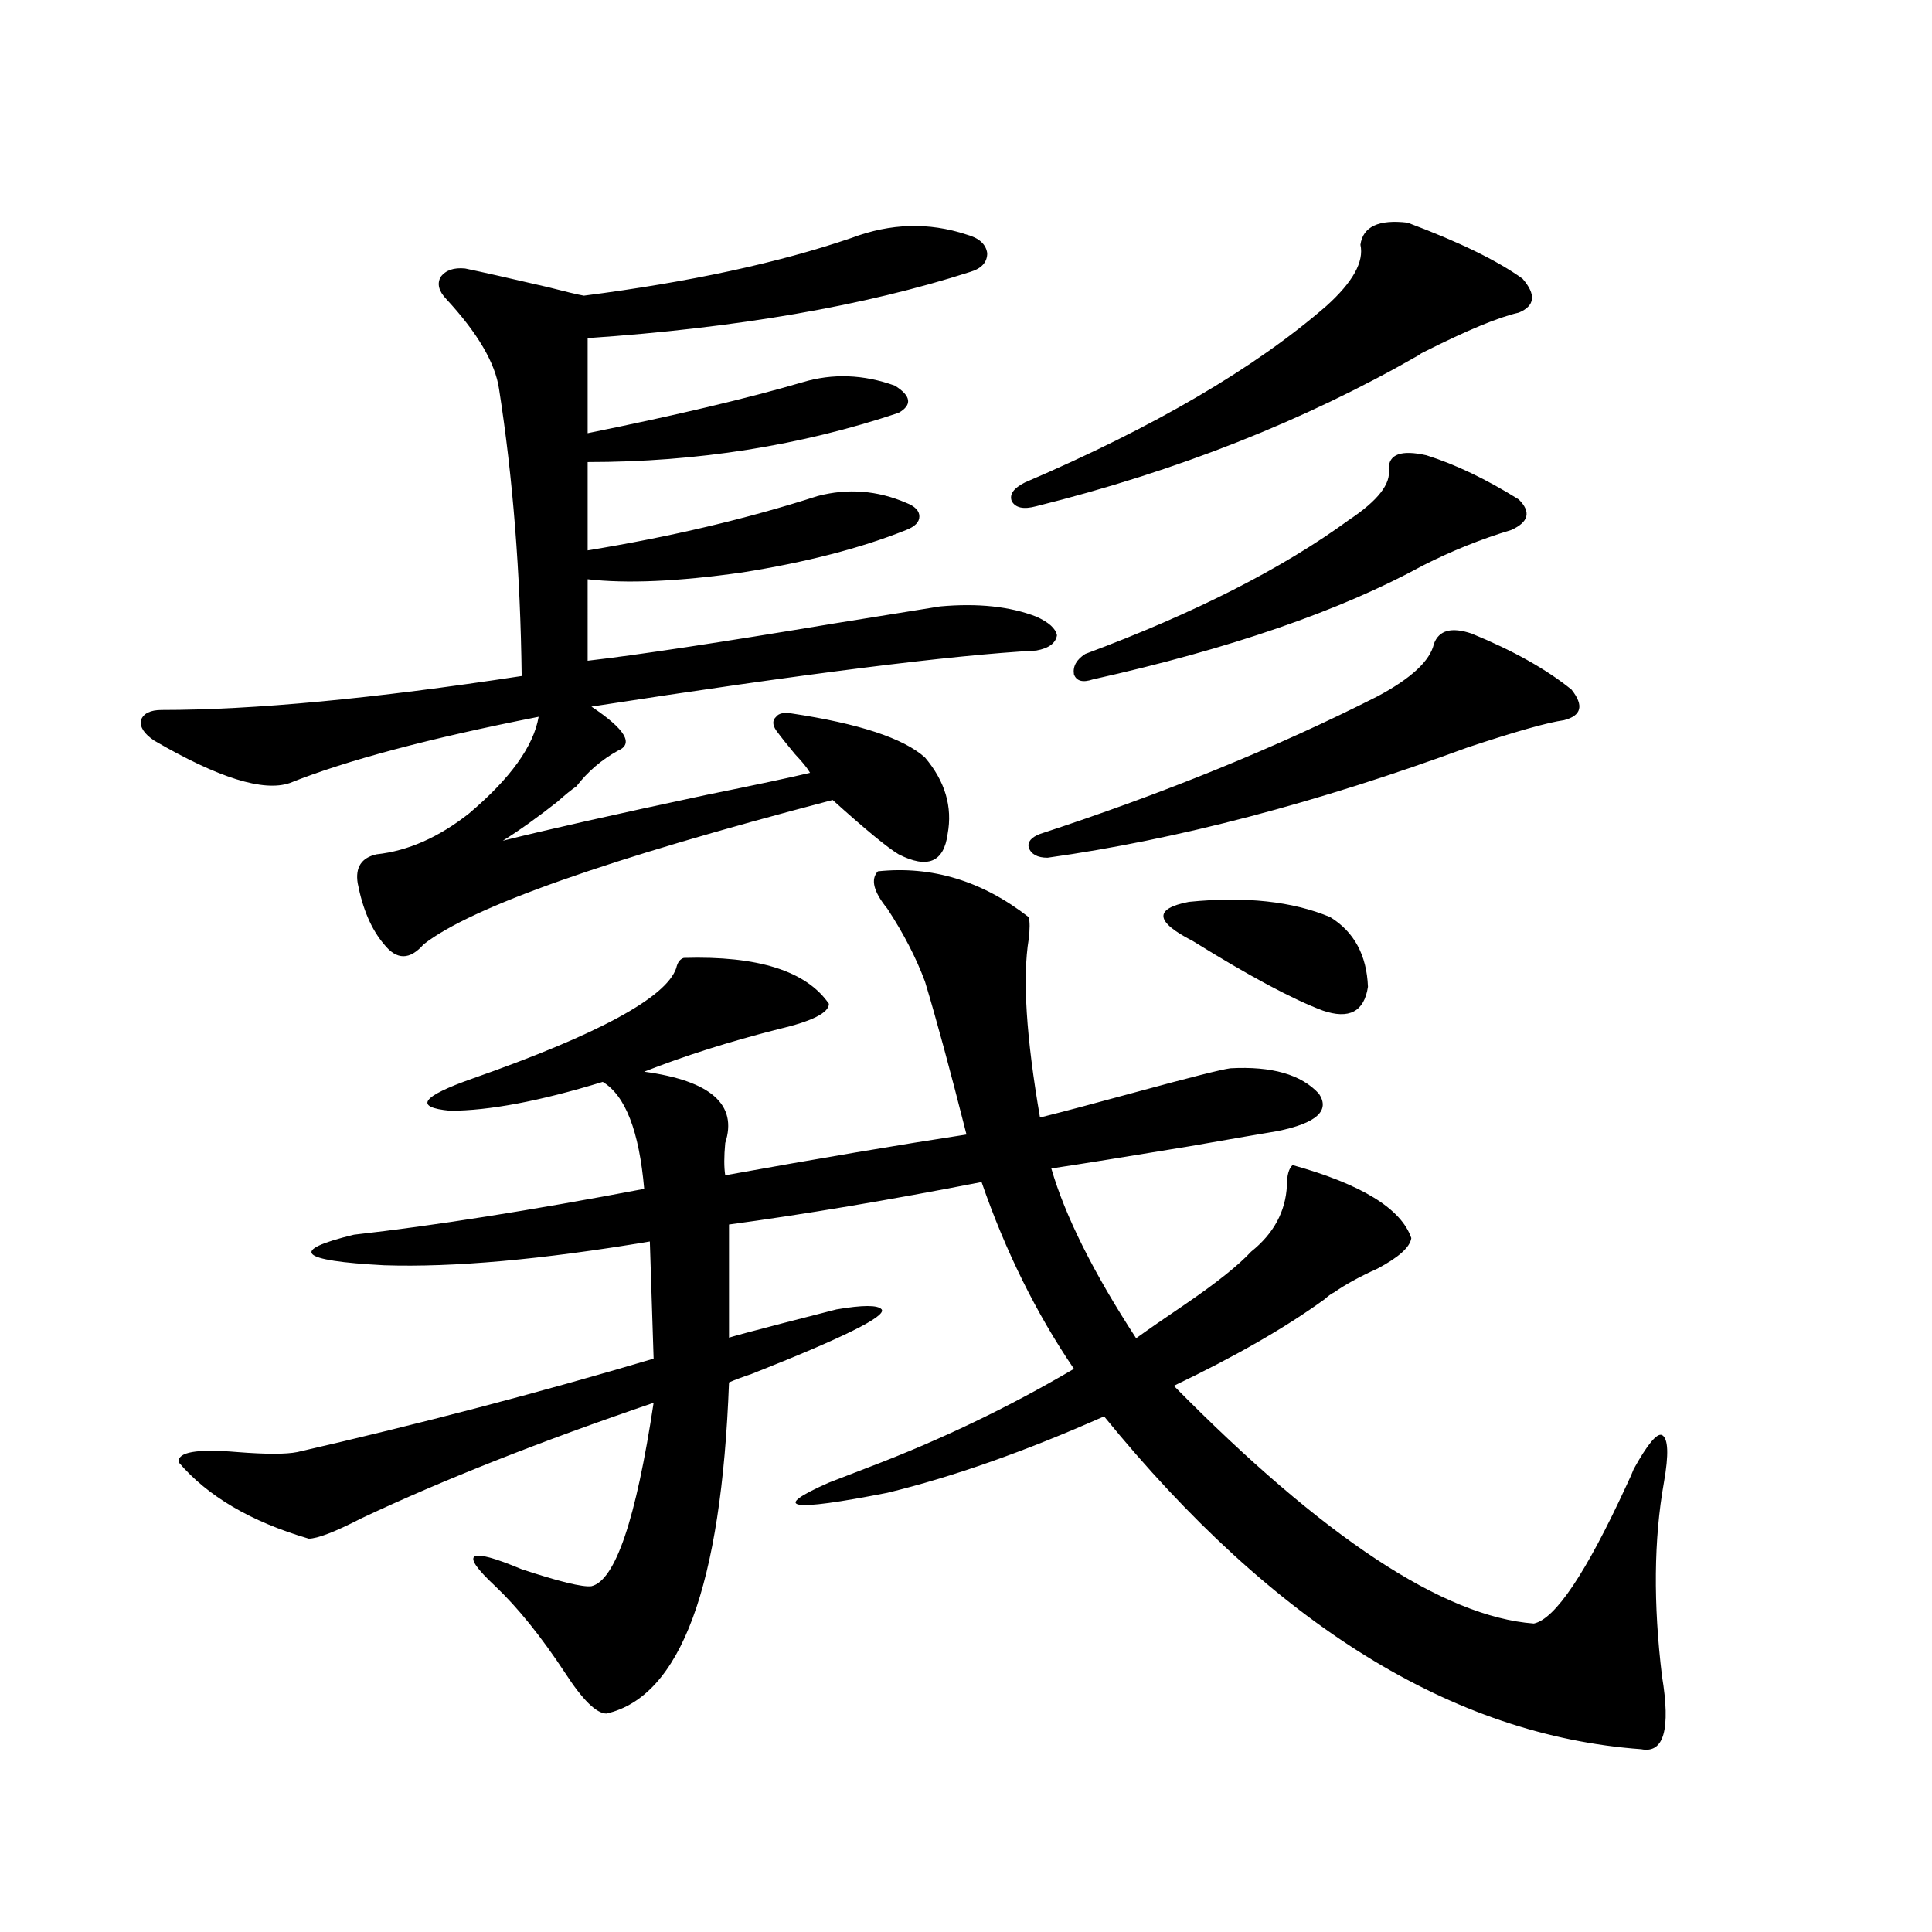
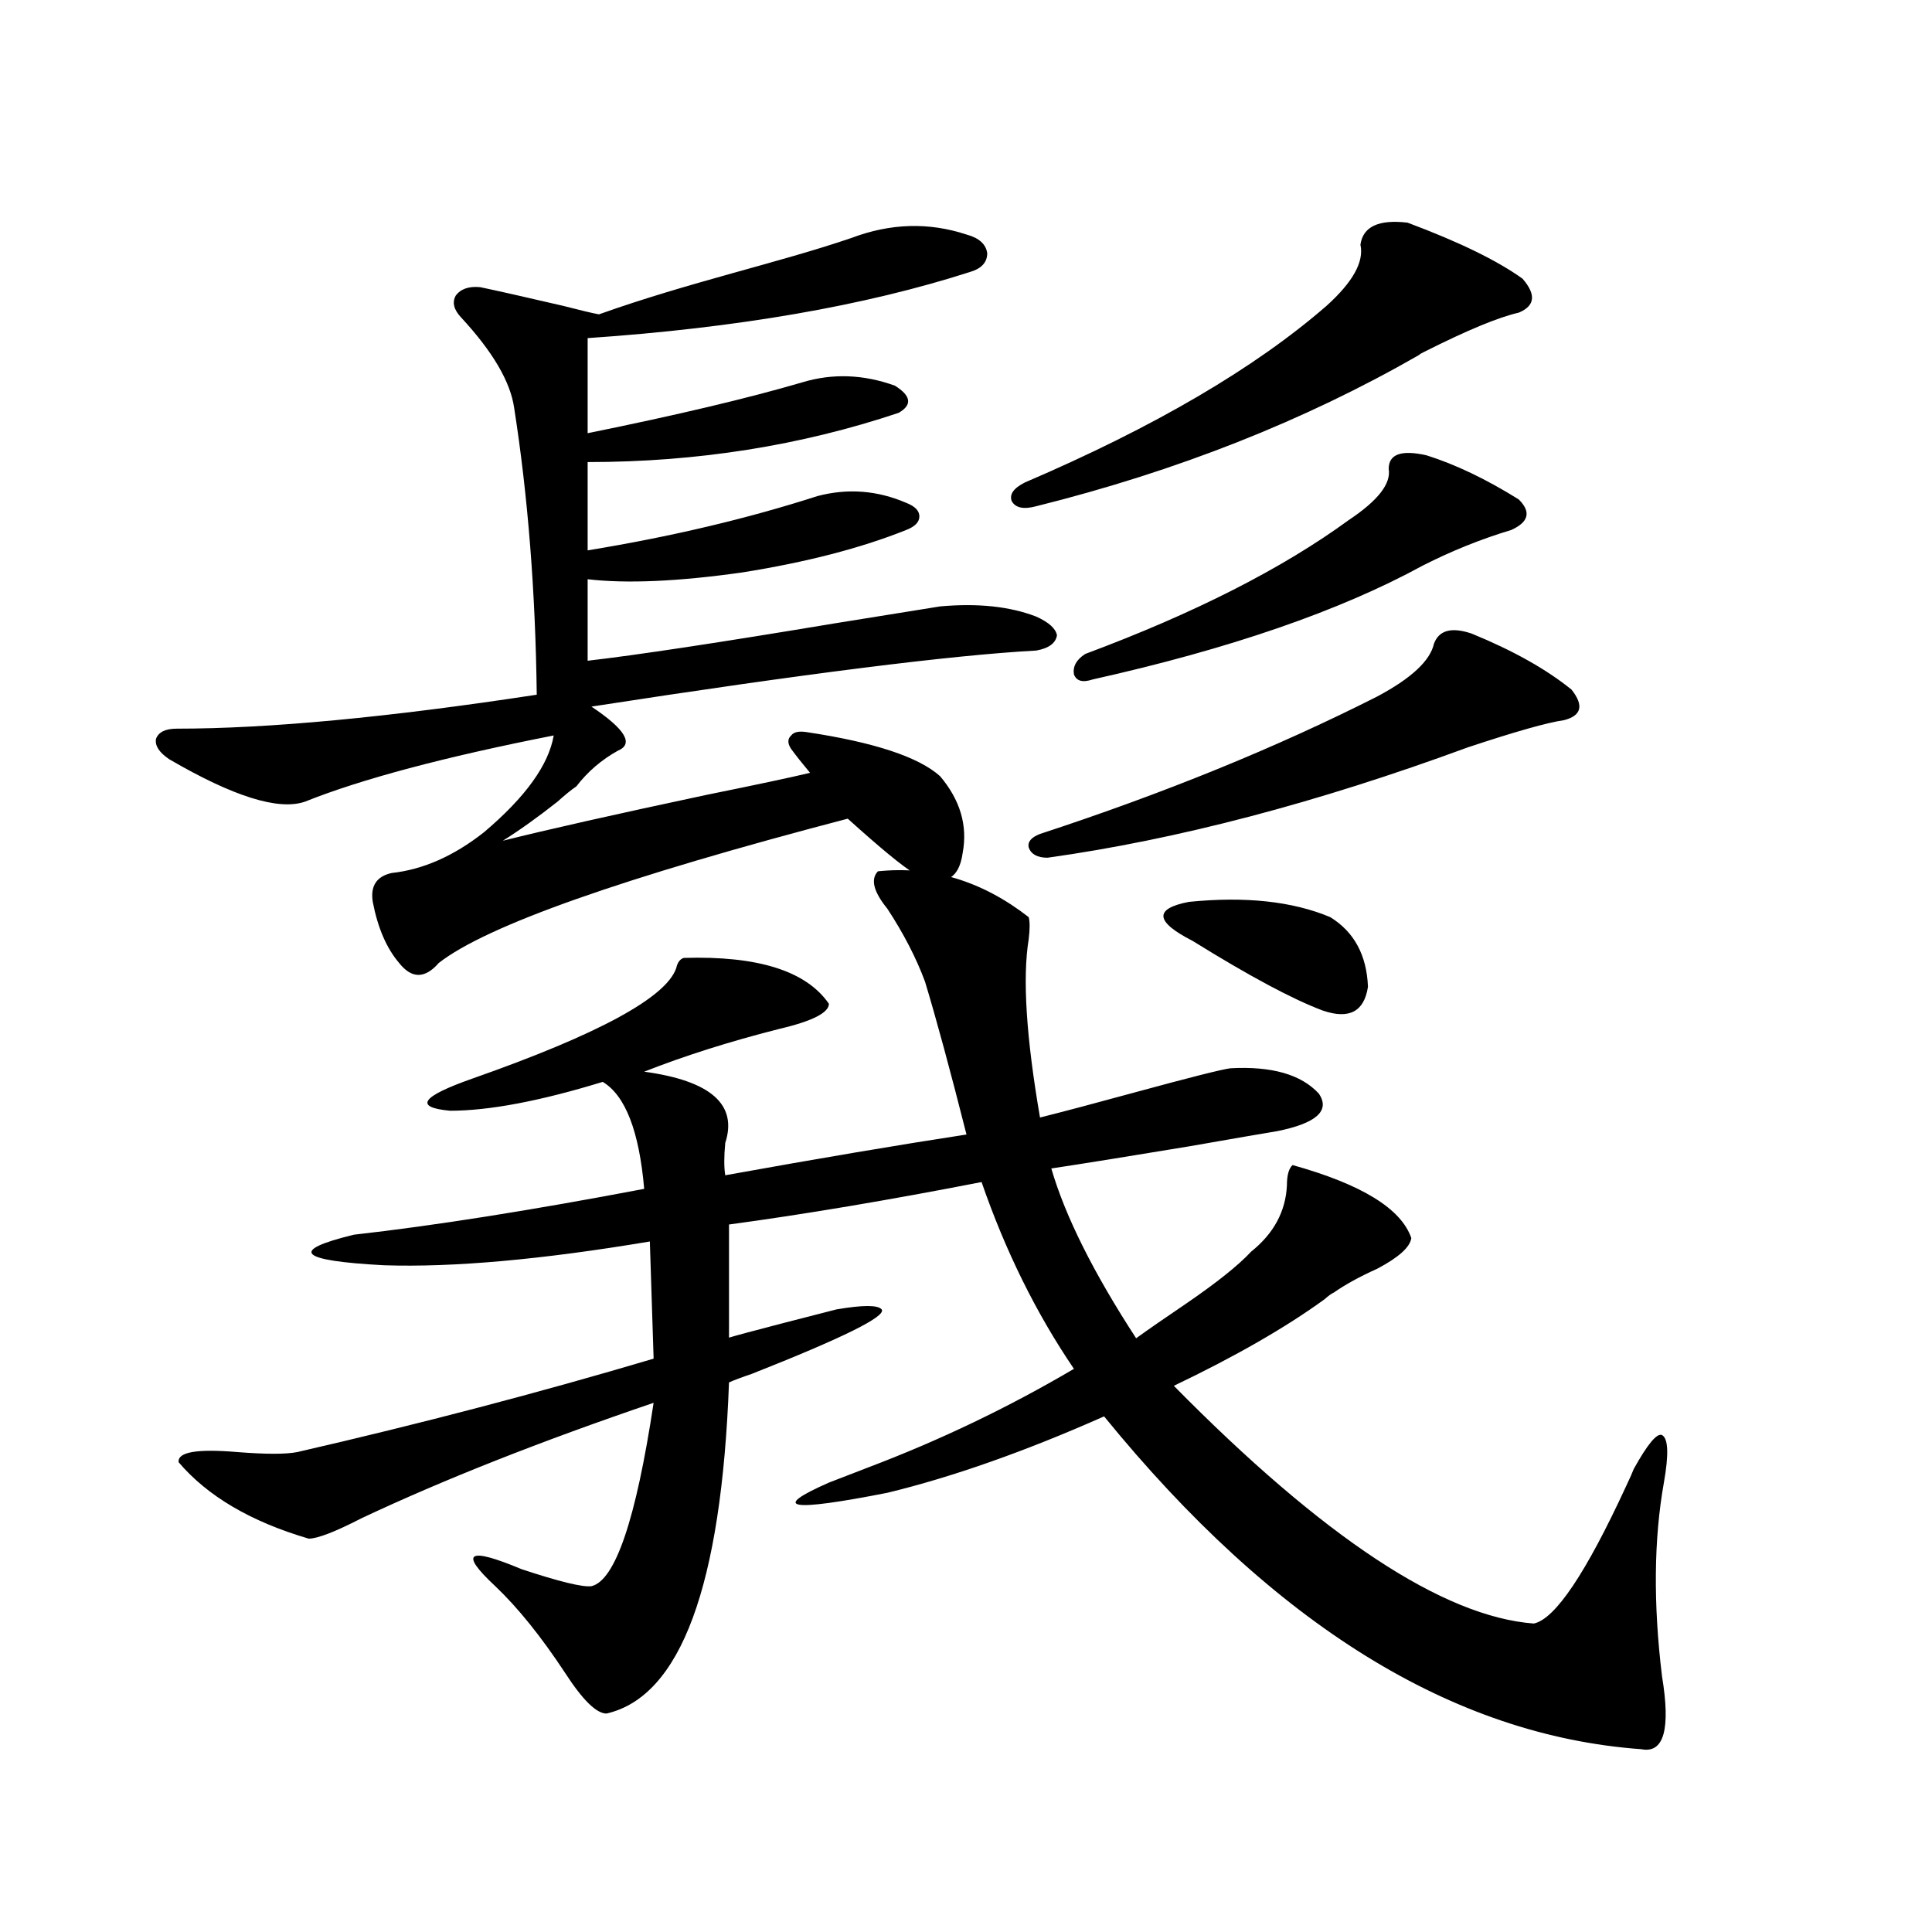
<svg xmlns="http://www.w3.org/2000/svg" version="1.1" id="图层_1" x="0px" y="0px" width="1000px" height="1000px" viewBox="0 0 1000 1000" enable-background="new 0 0 1000 1000" xml:space="preserve">
-   <path d="M440.745,123.152c20.152-7.608,39.999-8.198,59.511-1.758c6.494,1.758,10.076,4.985,10.731,9.668  c0,4.696-2.927,7.91-8.78,9.668c-54.633,17.578-120.652,29.004-198.044,34.277v49.219c46.173-9.366,83.245-18.155,111.217-26.367  c15.609-4.683,31.539-4.093,47.804,1.758c8.445,5.273,9.101,9.97,1.951,14.063c-50.73,17.001-104.388,25.488-160.972,25.488v45.703  c42.926-7.031,82.59-16.397,119.021-28.125c15.609-4.093,30.884-2.925,45.853,3.516c4.543,1.758,6.829,4.106,6.829,7.031  c0,2.938-2.286,5.273-6.829,7.031c-23.414,9.38-51.706,16.699-84.876,21.973c-33.17,4.696-59.846,5.864-79.998,3.516V342  c25.365-2.925,67.956-9.366,127.802-19.336c29.268-4.683,47.469-7.608,54.633-8.789c19.512-1.758,36.097,0,49.755,5.273  c6.494,2.938,10.076,6.152,10.731,9.668c-0.655,4.106-4.237,6.743-10.731,7.91c-43.581,2.349-120.332,12.017-230.238,29.004  c17.561,11.728,22.104,19.336,13.658,22.852c-8.46,4.696-15.609,10.849-21.463,18.457c-2.606,1.758-5.854,4.395-9.756,7.91  c-10.411,8.212-19.847,14.941-28.292,20.215c23.414-5.851,58.535-13.761,105.363-23.73c26.006-5.273,43.901-9.077,53.657-11.426  c-1.311-2.335-3.902-5.562-7.805-9.668c-3.902-4.683-7.164-8.789-9.756-12.305c-1.951-2.925-1.951-5.273,0-7.031  c1.296-1.758,3.902-2.335,7.805-1.758c35.121,5.273,58.2,12.896,69.267,22.852c10.396,12.305,14.299,25.488,11.707,39.551  c-1.951,14.653-10.411,18.169-25.365,10.547c-5.854-3.516-17.24-12.882-34.146-28.125c-116.43,30.474-186.992,55.371-211.702,74.707  c-7.164,8.212-13.993,8.212-20.487,0c-6.509-7.608-11.066-18.155-13.658-31.641c-1.311-8.198,1.951-13.184,9.756-14.941  c16.25-1.758,32.194-8.789,47.804-21.094c21.463-18.155,33.49-34.854,36.097-50.098c-56.584,11.138-99.51,22.563-128.777,34.277  c-13.658,4.696-37.072-2.637-70.242-21.973c-5.213-3.516-7.484-7.031-6.829-10.547c1.296-3.516,4.878-5.273,10.731-5.273  c47.469,0,109.586-5.851,186.337-17.578c-0.655-53.312-4.558-102.832-11.707-148.535c-1.951-13.472-11.066-29.004-27.316-46.582  c-3.902-4.093-4.878-7.91-2.927-11.426c2.592-3.516,6.829-4.972,12.683-4.395c8.445,1.758,22.759,4.985,42.926,9.668  c9.101,2.349,15.274,3.817,18.536,4.395C356.845,146.004,403.018,136.048,440.745,123.152z M454.403,450.984  c27.957-2.925,53.978,4.985,78.047,23.73c0.641,2.349,0.641,6.152,0,11.426c-3.262,19.927-1.311,50.688,5.854,92.285  c11.707-2.925,28.292-7.319,49.755-13.184c27.957-7.608,44.222-11.714,48.779-12.305c21.463-1.167,36.737,3.228,45.853,13.184  c5.854,8.789-1.311,15.243-21.463,19.336c-7.164,1.181-22.438,3.817-45.853,7.91c-31.874,5.273-55.608,9.091-71.218,11.426  c7.149,24.609,21.783,53.915,43.901,87.891c6.494-4.683,14.954-10.547,25.365-17.578c16.25-11.124,27.637-20.215,34.146-27.246  c11.707-9.366,17.881-20.792,18.536-34.277c0-5.273,0.976-8.789,2.927-10.547c35.762,9.97,56.249,22.563,61.462,37.793  c-0.655,4.696-6.509,9.97-17.561,15.82c-9.115,4.106-16.585,8.212-22.438,12.305c-1.311,0.591-2.927,1.758-4.878,3.516  c-20.167,14.653-46.188,29.595-78.047,44.824c77.392,78.524,139.509,119.531,186.337,123.047  c11.052-2.349,26.981-26.065,47.804-71.191c1.951-4.093,3.247-7.031,3.902-8.789c7.149-12.882,12.027-18.745,14.634-17.578  c3.247,1.758,3.567,9.97,0.976,24.609c-5.213,29.306-5.533,62.69-0.976,100.195c4.543,27.534,0.976,40.128-10.731,37.793  c-97.559-7.031-190.239-64.462-278.042-172.266c-40.975,18.169-78.382,31.353-112.192,39.551c-50.73,9.97-60.821,8.212-30.243-5.273  c4.543-1.758,11.372-4.395,20.487-7.91c37.072-14.063,72.514-31.05,106.339-50.977c-19.512-28.702-35.456-60.933-47.804-96.68  c-48.139,9.38-91.705,16.699-130.729,21.973v58.887c-6.509,1.181,12.027-3.804,55.608-14.941c13.658-2.335,21.463-2.335,23.414,0  c2.592,3.516-19.847,14.653-67.315,33.398c-5.213,1.758-9.115,3.228-11.707,4.395c-3.902,105.469-25.045,162.598-63.413,171.387  c-5.213,0-12.362-7.031-21.463-21.094c-12.362-18.759-24.39-33.7-36.097-44.824c-18.871-17.578-14.313-20.503,13.658-8.789  c19.512,6.454,31.539,9.366,36.097,8.789c12.348-2.925,23.079-34.565,32.194-94.922c-58.535,19.927-108.945,39.853-151.216,59.766  c-13.658,7.031-22.773,10.547-27.316,10.547c-29.923-8.789-52.361-21.973-67.315-39.551c-0.655-5.273,9.421-7.031,30.243-5.273  c14.954,1.181,25.365,1.181,31.219,0c63.733-14.64,125.195-30.762,184.386-48.34l-1.951-60.645  c-55.943,9.38-101.796,13.485-137.558,12.305c-44.236-2.335-49.435-7.608-15.609-15.82c41.615-4.683,91.705-12.593,150.24-23.73  c-2.606-29.883-9.756-48.34-21.463-55.371c-32.529,9.97-58.87,14.941-79.022,14.941c-18.871-1.758-14.969-7.319,11.707-16.699  c65.029-22.852,100.15-41.886,105.363-57.129c0.641-2.925,1.951-4.683,3.902-5.273c38.368-1.167,63.413,6.743,75.12,23.73  c0,4.696-8.78,9.091-26.341,13.184c-25.365,6.454-48.459,13.774-69.267,21.973c34.466,4.696,48.444,17.001,41.95,36.914  c-0.655,7.031-0.655,12.606,0,16.699c48.779-8.789,90.395-15.82,124.875-21.094c-8.46-33.398-15.609-59.766-21.463-79.102  c-4.558-12.305-11.066-24.897-19.512-37.793C452.117,461.531,450.501,455.091,454.403,450.984z M728.543,115.242  c26.661,9.97,46.493,19.638,59.511,29.004c7.149,8.212,6.494,14.063-1.951,17.578c-10.411,2.349-26.676,9.091-48.779,20.215  c-1.311,0.591-2.286,1.181-2.927,1.758c-59.19,33.989-125.21,60.067-198.044,78.223c-6.509,1.758-10.731,0.879-12.683-2.637  c-1.311-3.516,0.976-6.729,6.829-9.668c66.98-28.702,119.021-59.175,156.094-91.406c13.658-12.305,19.512-22.852,17.561-31.641  C705.449,117.302,713.574,113.484,728.543,115.242z M761.713,327.938c21.463,8.789,38.688,18.457,51.706,29.004  c6.494,8.212,5.198,13.485-3.902,15.82c-8.46,1.181-25.045,5.864-49.755,14.063c-78.047,28.716-150.575,47.763-217.556,57.129  c-5.213,0-8.46-1.758-9.756-5.273c-0.655-2.925,1.296-5.273,5.854-7.031c64.389-21.094,122.589-44.824,174.63-71.191  c17.561-9.366,27.316-18.457,29.268-27.246C744.793,326.18,751.302,324.422,761.713,327.938z M738.299,235.652  c14.954,4.696,30.884,12.305,47.804,22.852c6.494,6.454,5.198,11.728-3.902,15.82c-15.609,4.696-30.898,10.849-45.853,18.457  c-42.926,23.442-99.845,43.066-170.728,58.887c-5.213,1.758-8.46,0.879-9.756-2.637c-0.655-4.093,1.296-7.608,5.854-10.547  c56.584-21.094,102.102-44.233,136.582-69.434c14.954-9.956,21.783-18.745,20.487-26.367  C718.787,235.075,725.281,232.728,738.299,235.652z M617.326,487.02c-19.512-9.956-20.167-16.699-1.951-20.215  c29.268-2.925,53.657-0.288,73.169,7.91c12.348,7.622,18.856,19.638,19.512,36.035c-1.951,12.896-9.756,17.001-23.414,12.305  C669.032,517.204,646.594,505.188,617.326,487.02z" />
+   <path d="M440.745,123.152c20.152-7.608,39.999-8.198,59.511-1.758c6.494,1.758,10.076,4.985,10.731,9.668  c0,4.696-2.927,7.91-8.78,9.668c-54.633,17.578-120.652,29.004-198.044,34.277v49.219c46.173-9.366,83.245-18.155,111.217-26.367  c15.609-4.683,31.539-4.093,47.804,1.758c8.445,5.273,9.101,9.97,1.951,14.063c-50.73,17.001-104.388,25.488-160.972,25.488v45.703  c42.926-7.031,82.59-16.397,119.021-28.125c15.609-4.093,30.884-2.925,45.853,3.516c4.543,1.758,6.829,4.106,6.829,7.031  c0,2.938-2.286,5.273-6.829,7.031c-23.414,9.38-51.706,16.699-84.876,21.973c-33.17,4.696-59.846,5.864-79.998,3.516V342  c25.365-2.925,67.956-9.366,127.802-19.336c29.268-4.683,47.469-7.608,54.633-8.789c19.512-1.758,36.097,0,49.755,5.273  c6.494,2.938,10.076,6.152,10.731,9.668c-0.655,4.106-4.237,6.743-10.731,7.91c-43.581,2.349-120.332,12.017-230.238,29.004  c17.561,11.728,22.104,19.336,13.658,22.852c-8.46,4.696-15.609,10.849-21.463,18.457c-2.606,1.758-5.854,4.395-9.756,7.91  c-10.411,8.212-19.847,14.941-28.292,20.215c23.414-5.851,58.535-13.761,105.363-23.73c26.006-5.273,43.901-9.077,53.657-11.426  c-3.902-4.683-7.164-8.789-9.756-12.305c-1.951-2.925-1.951-5.273,0-7.031  c1.296-1.758,3.902-2.335,7.805-1.758c35.121,5.273,58.2,12.896,69.267,22.852c10.396,12.305,14.299,25.488,11.707,39.551  c-1.951,14.653-10.411,18.169-25.365,10.547c-5.854-3.516-17.24-12.882-34.146-28.125c-116.43,30.474-186.992,55.371-211.702,74.707  c-7.164,8.212-13.993,8.212-20.487,0c-6.509-7.608-11.066-18.155-13.658-31.641c-1.311-8.198,1.951-13.184,9.756-14.941  c16.25-1.758,32.194-8.789,47.804-21.094c21.463-18.155,33.49-34.854,36.097-50.098c-56.584,11.138-99.51,22.563-128.777,34.277  c-13.658,4.696-37.072-2.637-70.242-21.973c-5.213-3.516-7.484-7.031-6.829-10.547c1.296-3.516,4.878-5.273,10.731-5.273  c47.469,0,109.586-5.851,186.337-17.578c-0.655-53.312-4.558-102.832-11.707-148.535c-1.951-13.472-11.066-29.004-27.316-46.582  c-3.902-4.093-4.878-7.91-2.927-11.426c2.592-3.516,6.829-4.972,12.683-4.395c8.445,1.758,22.759,4.985,42.926,9.668  c9.101,2.349,15.274,3.817,18.536,4.395C356.845,146.004,403.018,136.048,440.745,123.152z M454.403,450.984  c27.957-2.925,53.978,4.985,78.047,23.73c0.641,2.349,0.641,6.152,0,11.426c-3.262,19.927-1.311,50.688,5.854,92.285  c11.707-2.925,28.292-7.319,49.755-13.184c27.957-7.608,44.222-11.714,48.779-12.305c21.463-1.167,36.737,3.228,45.853,13.184  c5.854,8.789-1.311,15.243-21.463,19.336c-7.164,1.181-22.438,3.817-45.853,7.91c-31.874,5.273-55.608,9.091-71.218,11.426  c7.149,24.609,21.783,53.915,43.901,87.891c6.494-4.683,14.954-10.547,25.365-17.578c16.25-11.124,27.637-20.215,34.146-27.246  c11.707-9.366,17.881-20.792,18.536-34.277c0-5.273,0.976-8.789,2.927-10.547c35.762,9.97,56.249,22.563,61.462,37.793  c-0.655,4.696-6.509,9.97-17.561,15.82c-9.115,4.106-16.585,8.212-22.438,12.305c-1.311,0.591-2.927,1.758-4.878,3.516  c-20.167,14.653-46.188,29.595-78.047,44.824c77.392,78.524,139.509,119.531,186.337,123.047  c11.052-2.349,26.981-26.065,47.804-71.191c1.951-4.093,3.247-7.031,3.902-8.789c7.149-12.882,12.027-18.745,14.634-17.578  c3.247,1.758,3.567,9.97,0.976,24.609c-5.213,29.306-5.533,62.69-0.976,100.195c4.543,27.534,0.976,40.128-10.731,37.793  c-97.559-7.031-190.239-64.462-278.042-172.266c-40.975,18.169-78.382,31.353-112.192,39.551c-50.73,9.97-60.821,8.212-30.243-5.273  c4.543-1.758,11.372-4.395,20.487-7.91c37.072-14.063,72.514-31.05,106.339-50.977c-19.512-28.702-35.456-60.933-47.804-96.68  c-48.139,9.38-91.705,16.699-130.729,21.973v58.887c-6.509,1.181,12.027-3.804,55.608-14.941c13.658-2.335,21.463-2.335,23.414,0  c2.592,3.516-19.847,14.653-67.315,33.398c-5.213,1.758-9.115,3.228-11.707,4.395c-3.902,105.469-25.045,162.598-63.413,171.387  c-5.213,0-12.362-7.031-21.463-21.094c-12.362-18.759-24.39-33.7-36.097-44.824c-18.871-17.578-14.313-20.503,13.658-8.789  c19.512,6.454,31.539,9.366,36.097,8.789c12.348-2.925,23.079-34.565,32.194-94.922c-58.535,19.927-108.945,39.853-151.216,59.766  c-13.658,7.031-22.773,10.547-27.316,10.547c-29.923-8.789-52.361-21.973-67.315-39.551c-0.655-5.273,9.421-7.031,30.243-5.273  c14.954,1.181,25.365,1.181,31.219,0c63.733-14.64,125.195-30.762,184.386-48.34l-1.951-60.645  c-55.943,9.38-101.796,13.485-137.558,12.305c-44.236-2.335-49.435-7.608-15.609-15.82c41.615-4.683,91.705-12.593,150.24-23.73  c-2.606-29.883-9.756-48.34-21.463-55.371c-32.529,9.97-58.87,14.941-79.022,14.941c-18.871-1.758-14.969-7.319,11.707-16.699  c65.029-22.852,100.15-41.886,105.363-57.129c0.641-2.925,1.951-4.683,3.902-5.273c38.368-1.167,63.413,6.743,75.12,23.73  c0,4.696-8.78,9.091-26.341,13.184c-25.365,6.454-48.459,13.774-69.267,21.973c34.466,4.696,48.444,17.001,41.95,36.914  c-0.655,7.031-0.655,12.606,0,16.699c48.779-8.789,90.395-15.82,124.875-21.094c-8.46-33.398-15.609-59.766-21.463-79.102  c-4.558-12.305-11.066-24.897-19.512-37.793C452.117,461.531,450.501,455.091,454.403,450.984z M728.543,115.242  c26.661,9.97,46.493,19.638,59.511,29.004c7.149,8.212,6.494,14.063-1.951,17.578c-10.411,2.349-26.676,9.091-48.779,20.215  c-1.311,0.591-2.286,1.181-2.927,1.758c-59.19,33.989-125.21,60.067-198.044,78.223c-6.509,1.758-10.731,0.879-12.683-2.637  c-1.311-3.516,0.976-6.729,6.829-9.668c66.98-28.702,119.021-59.175,156.094-91.406c13.658-12.305,19.512-22.852,17.561-31.641  C705.449,117.302,713.574,113.484,728.543,115.242z M761.713,327.938c21.463,8.789,38.688,18.457,51.706,29.004  c6.494,8.212,5.198,13.485-3.902,15.82c-8.46,1.181-25.045,5.864-49.755,14.063c-78.047,28.716-150.575,47.763-217.556,57.129  c-5.213,0-8.46-1.758-9.756-5.273c-0.655-2.925,1.296-5.273,5.854-7.031c64.389-21.094,122.589-44.824,174.63-71.191  c17.561-9.366,27.316-18.457,29.268-27.246C744.793,326.18,751.302,324.422,761.713,327.938z M738.299,235.652  c14.954,4.696,30.884,12.305,47.804,22.852c6.494,6.454,5.198,11.728-3.902,15.82c-15.609,4.696-30.898,10.849-45.853,18.457  c-42.926,23.442-99.845,43.066-170.728,58.887c-5.213,1.758-8.46,0.879-9.756-2.637c-0.655-4.093,1.296-7.608,5.854-10.547  c56.584-21.094,102.102-44.233,136.582-69.434c14.954-9.956,21.783-18.745,20.487-26.367  C718.787,235.075,725.281,232.728,738.299,235.652z M617.326,487.02c-19.512-9.956-20.167-16.699-1.951-20.215  c29.268-2.925,53.657-0.288,73.169,7.91c12.348,7.622,18.856,19.638,19.512,36.035c-1.951,12.896-9.756,17.001-23.414,12.305  C669.032,517.204,646.594,505.188,617.326,487.02z" />
</svg>